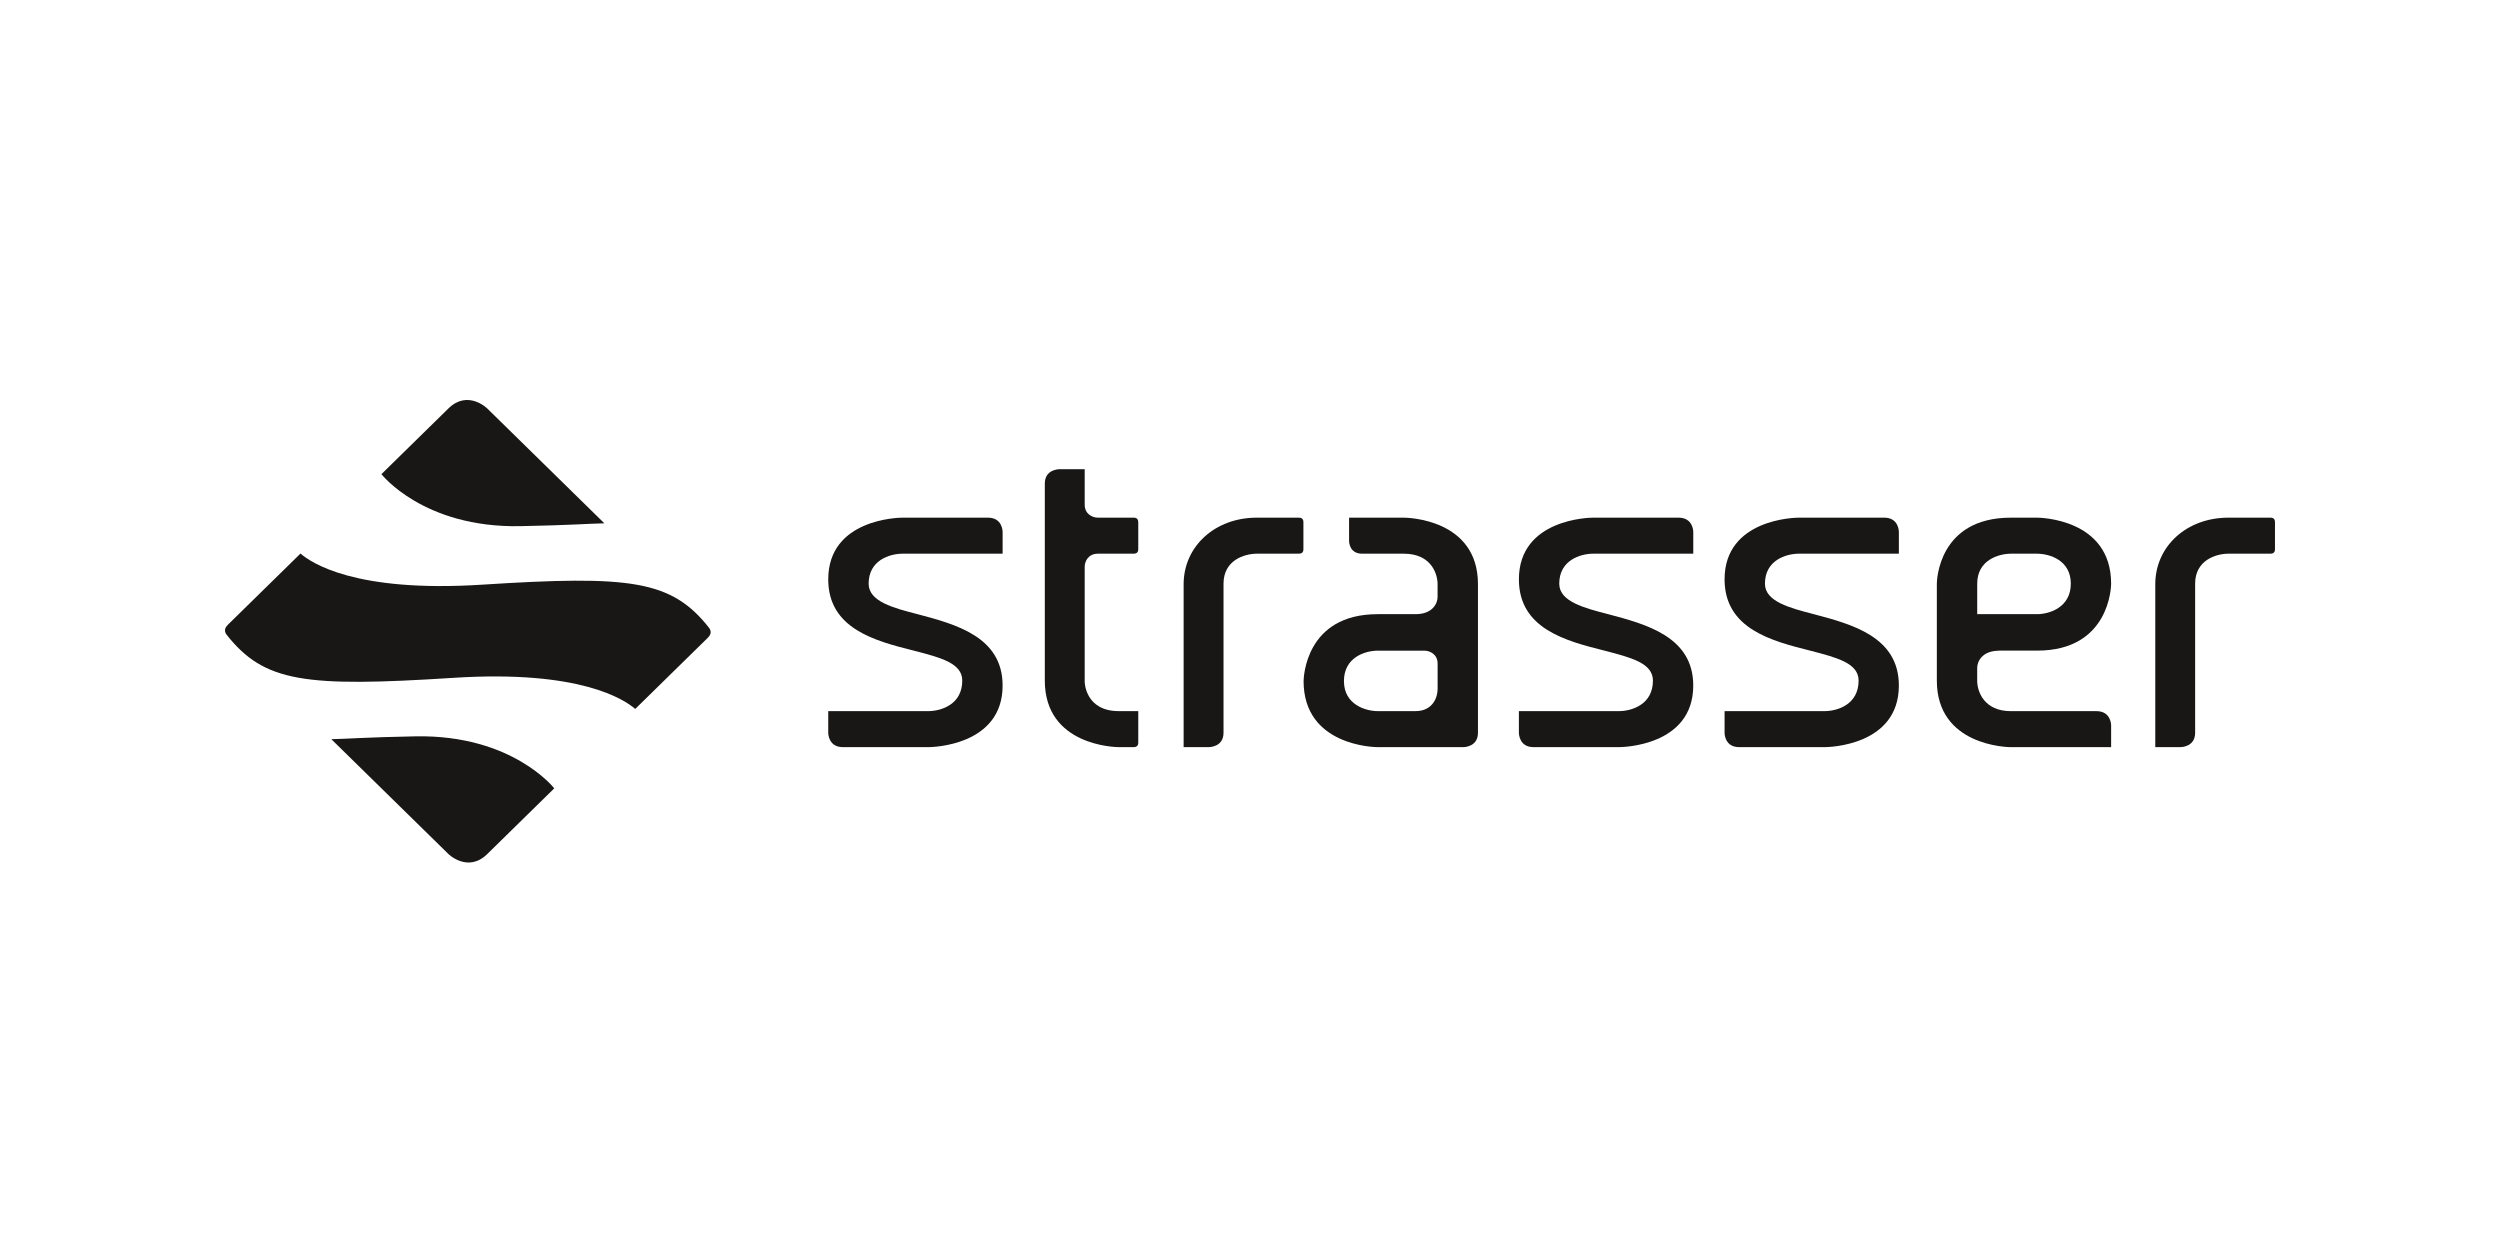
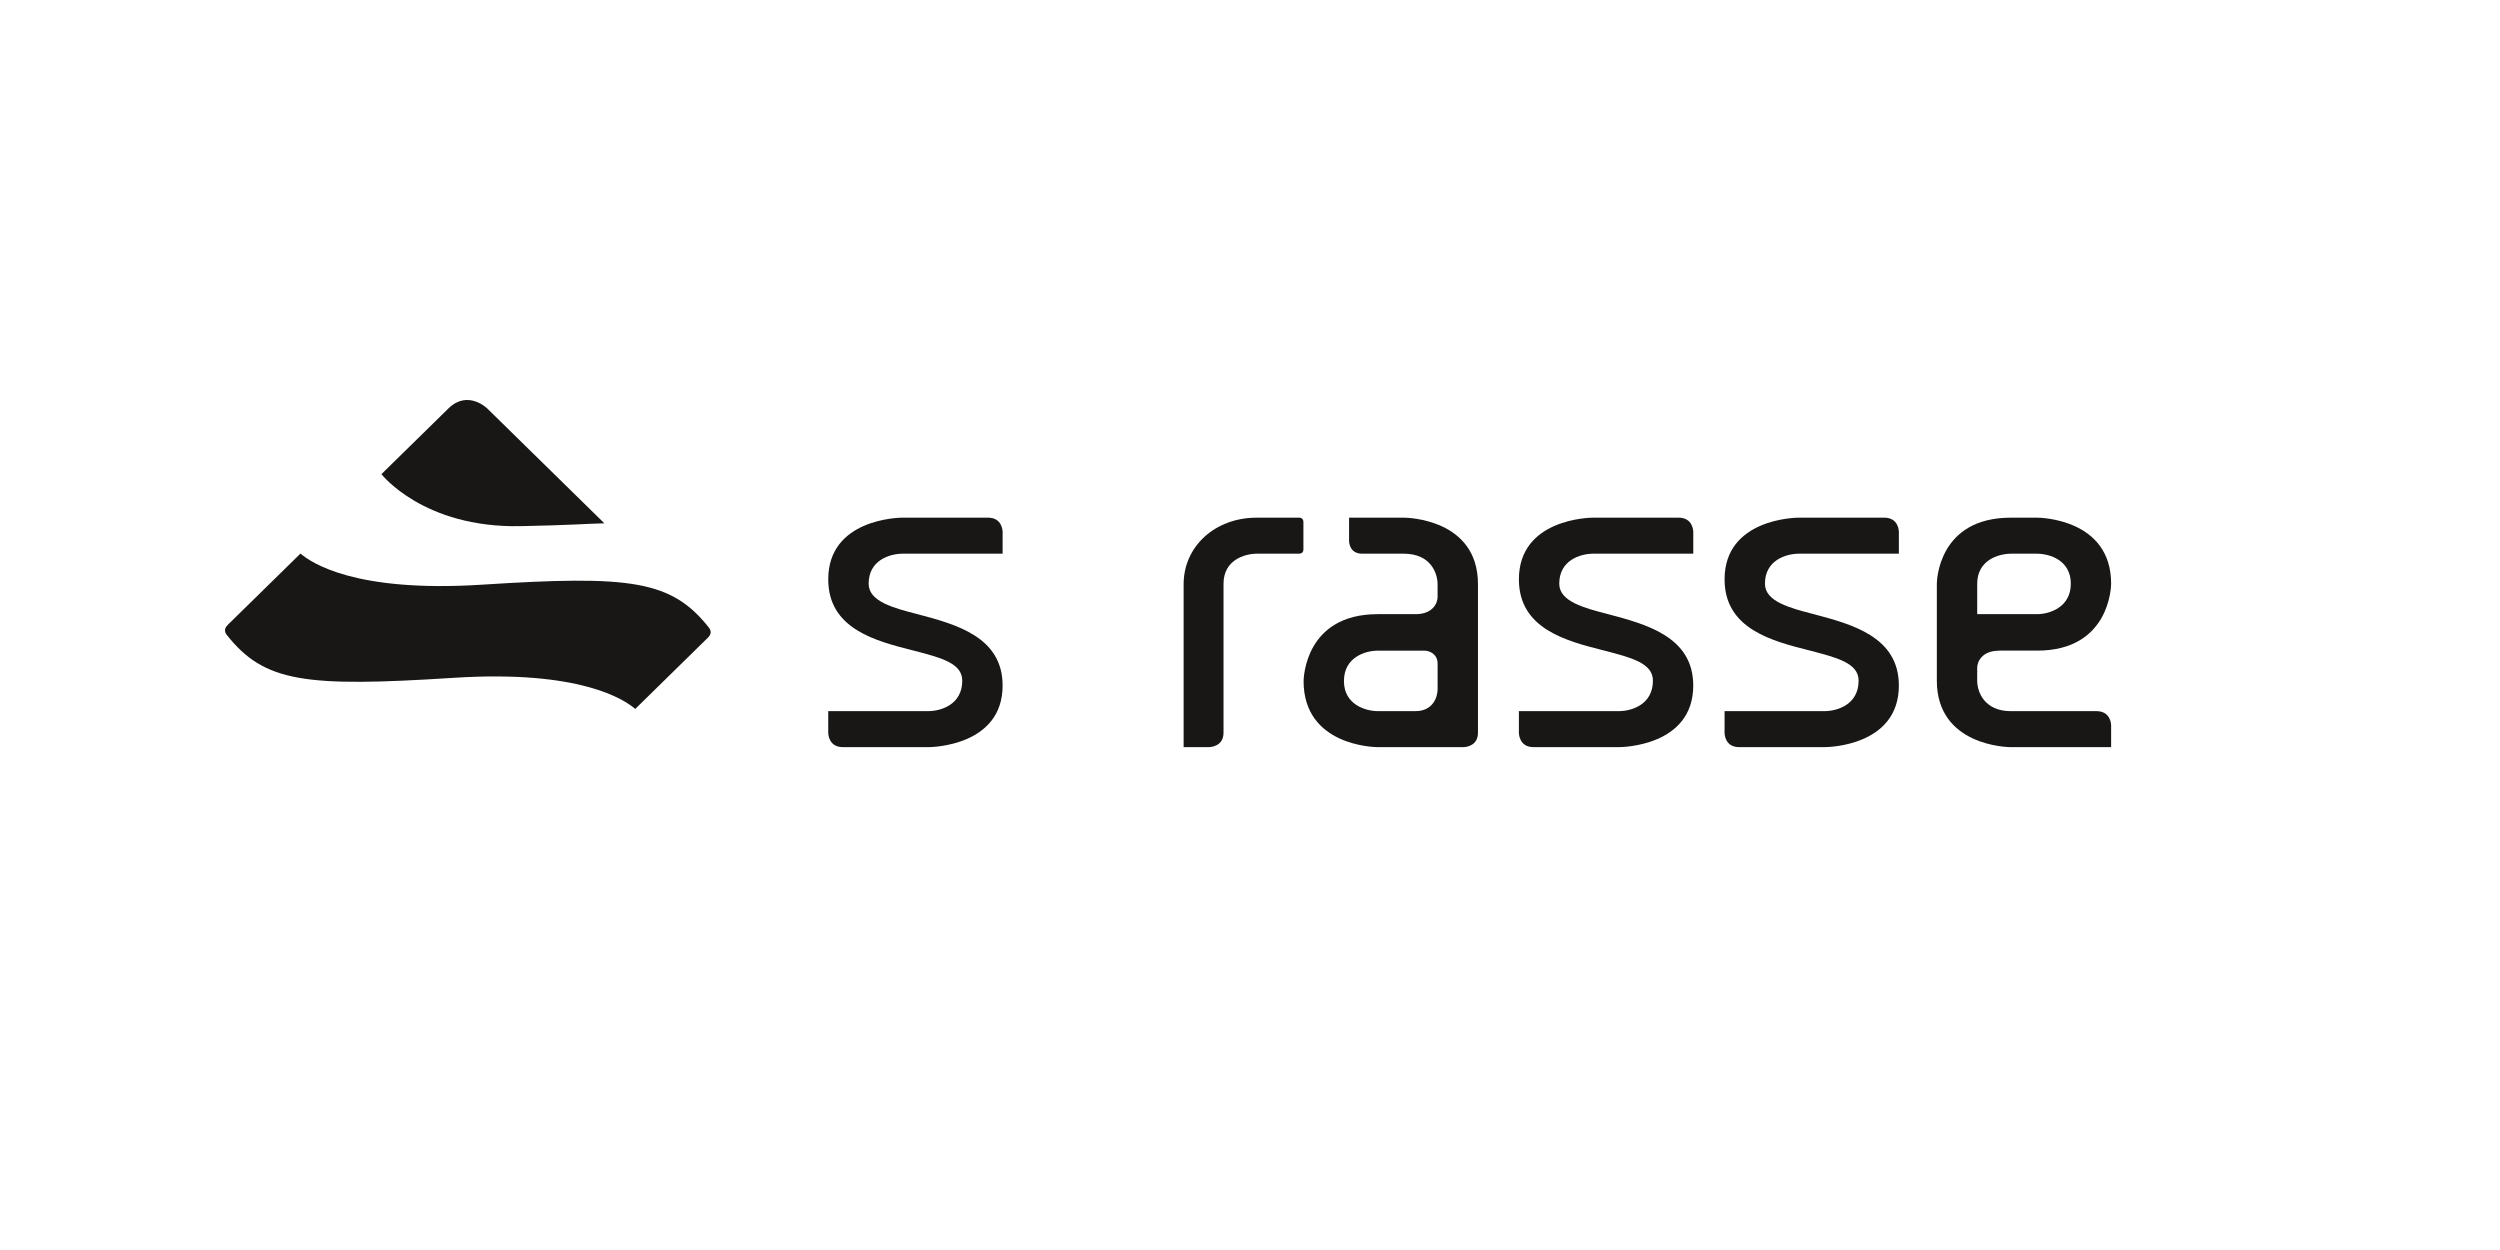
<svg xmlns="http://www.w3.org/2000/svg" width="200" height="100" viewBox="0 0 200 100" fill="none">
  <g clip-path="url(#clip0_3101_36)">
-     <path d="M26.503 59.133L35.878 68.326C35.878 68.326 37.428 69.846 38.978 68.326L44.34 63.068C44.34 63.068 41.001 58.766 33.246 58.907C29.322 58.98 27.66 59.115 26.503 59.135" fill="#181716" />
    <path d="M48.351 41.867L38.976 32.674C38.976 32.674 37.426 31.154 35.876 32.674L30.514 37.932C30.514 37.932 33.853 42.234 41.608 42.093C45.532 42.02 47.194 41.885 48.351 41.865" fill="#181716" />
    <path d="M56.852 50.55C56.845 50.427 56.797 50.32 56.729 50.23C53.715 46.407 50.444 46.013 38.565 46.774C28.363 47.428 24.88 45.003 24.038 44.285L18.251 49.959C18.062 50.145 18.014 50.275 18.002 50.378C17.984 50.535 18.055 50.682 18.125 50.772C21.141 54.597 24.412 54.987 36.291 54.226C46.491 53.575 49.976 55.997 50.819 56.715L56.603 51.043C56.795 50.855 56.866 50.691 56.854 50.55" fill="#181716" />
    <path d="M79.04 41.413H72.18C71.941 41.413 66.259 41.498 66.259 46.346C66.259 50.318 70.048 51.28 73.094 52.048C75.267 52.61 76.981 53.053 76.981 54.45C76.981 56.364 75.287 56.881 74.29 56.89H66.259V58.622C66.261 58.741 66.307 59.771 67.43 59.771H74.285C74.527 59.771 80.209 59.686 80.209 54.842C80.209 50.935 76.442 49.939 73.411 49.136C71.484 48.639 69.491 48.124 69.491 46.696C69.491 44.813 71.181 44.303 72.18 44.296H80.209V42.559C80.209 42.445 80.165 41.413 79.04 41.413Z" fill="#181716" />
-     <path d="M90.707 41.413H87.833C87.406 41.413 86.776 41.138 86.776 40.376V37.536H84.754C84.637 37.54 83.585 37.583 83.585 38.684V54.45C83.585 59.677 89.264 59.771 89.504 59.771H90.707C90.867 59.769 91.061 59.701 91.061 59.424V56.89H89.504C86.82 56.89 86.776 54.58 86.776 54.557C86.776 54.557 86.776 54.456 86.776 52.959V45.335C86.776 44.916 87.057 44.296 87.833 44.296H90.707C90.867 44.292 91.061 44.229 91.061 43.949V41.76C91.056 41.605 90.99 41.413 90.707 41.413Z" fill="#181716" />
    <path d="M134.289 41.413H127.431C127.194 41.413 121.512 41.498 121.512 46.346C121.512 50.318 125.304 51.28 128.347 52.048C130.515 52.61 132.234 53.053 132.234 54.45C132.234 56.364 130.538 56.881 129.543 56.89H121.512V58.622C121.512 58.741 121.558 59.771 122.683 59.771H129.534C129.778 59.771 135.46 59.688 135.46 54.842C135.46 50.935 131.686 49.939 128.662 49.136C126.733 48.639 124.74 48.124 124.74 46.696C124.74 44.813 126.429 44.303 127.431 44.296H135.462V42.559C135.462 42.445 135.414 41.413 134.291 41.413" fill="#181716" />
-     <path d="M181.651 41.413H178.265C174.93 41.413 172.422 43.705 172.422 46.743V59.769H174.44C174.561 59.769 175.611 59.724 175.611 58.62V46.696C175.611 44.813 177.275 44.303 178.256 44.296H181.651C181.806 44.292 181.998 44.229 181.998 43.949V41.76C181.998 41.605 181.934 41.413 181.651 41.413Z" fill="#181716" />
    <path d="M150.745 41.413H143.888C143.643 41.413 137.966 41.498 137.966 46.346C137.966 50.318 141.756 51.28 144.801 52.048C146.969 52.61 148.688 53.053 148.688 54.45C148.688 56.364 146.992 56.881 145.992 56.89H137.966V58.622C137.966 58.741 138.007 59.771 139.133 59.771H145.99C146.234 59.771 151.909 59.688 151.909 54.842C151.909 50.935 148.14 49.939 145.111 49.136C143.189 48.639 141.196 48.124 141.196 46.696C141.196 44.813 142.886 44.303 143.885 44.296H151.909V42.559C151.909 42.445 151.868 41.413 150.743 41.413" fill="#181716" />
    <path d="M112.315 41.413H107.926V43.26C107.926 43.43 107.987 44.296 108.98 44.296H112.315C114.429 44.296 115.004 45.825 115.007 46.729V47.759C115.007 48.234 114.639 49.133 113.244 49.133H110.213C104.399 49.133 104.294 54.266 104.287 54.486C104.287 59.677 109.969 59.771 110.213 59.771H117.063C117.184 59.771 118.237 59.726 118.237 58.622V46.731C118.237 41.507 112.56 41.415 112.315 41.413ZM115.007 55.155C115.007 55.753 114.639 56.89 113.244 56.89H110.213C109.284 56.89 107.515 56.388 107.515 54.486C107.515 52.583 109.211 52.059 110.213 52.052H113.947C114.374 52.052 115.009 52.328 115.009 53.093V55.159L115.007 55.155Z" fill="#181716" />
    <path d="M159.94 52.05H162.971C168.781 52.05 168.89 46.915 168.89 46.696C168.89 41.505 163.213 41.415 162.969 41.413H160.866C155.059 41.413 154.947 46.483 154.947 46.7V54.45C154.947 59.679 160.622 59.771 160.866 59.773H168.89V58.036C168.89 57.924 168.845 56.892 167.719 56.892H160.866C158.753 56.892 158.18 55.361 158.175 54.459V53.429C158.175 52.952 158.543 52.055 159.937 52.055M158.177 46.696C158.177 44.813 159.867 44.303 160.869 44.296H162.971C163.973 44.303 165.665 44.813 165.665 46.696C165.665 48.578 163.976 49.129 162.973 49.133H158.177V46.696Z" fill="#181716" />
    <path d="M103.919 41.413H100.534C97.204 41.413 94.69 43.705 94.69 46.743V59.769H96.708C96.829 59.769 97.882 59.724 97.882 58.62V46.696C97.882 44.813 99.548 44.303 100.534 44.296H103.919C104.079 44.292 104.273 44.229 104.273 43.949V41.76C104.271 41.605 104.207 41.413 103.919 41.413Z" fill="#181716" />
  </g>
  <defs>
    <clipPath id="clip0_3101_36">
      <rect width="164" height="37" fill="white" transform="translate(18 32)" />
    </clipPath>
  </defs>
</svg>